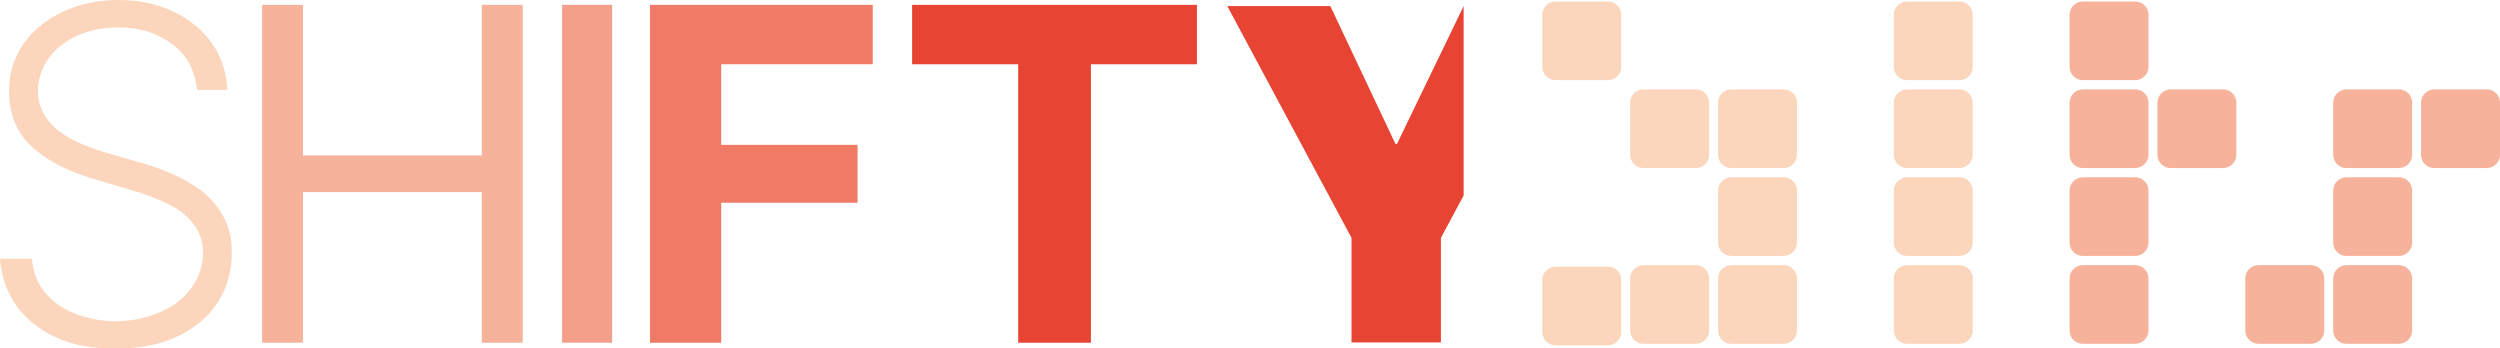
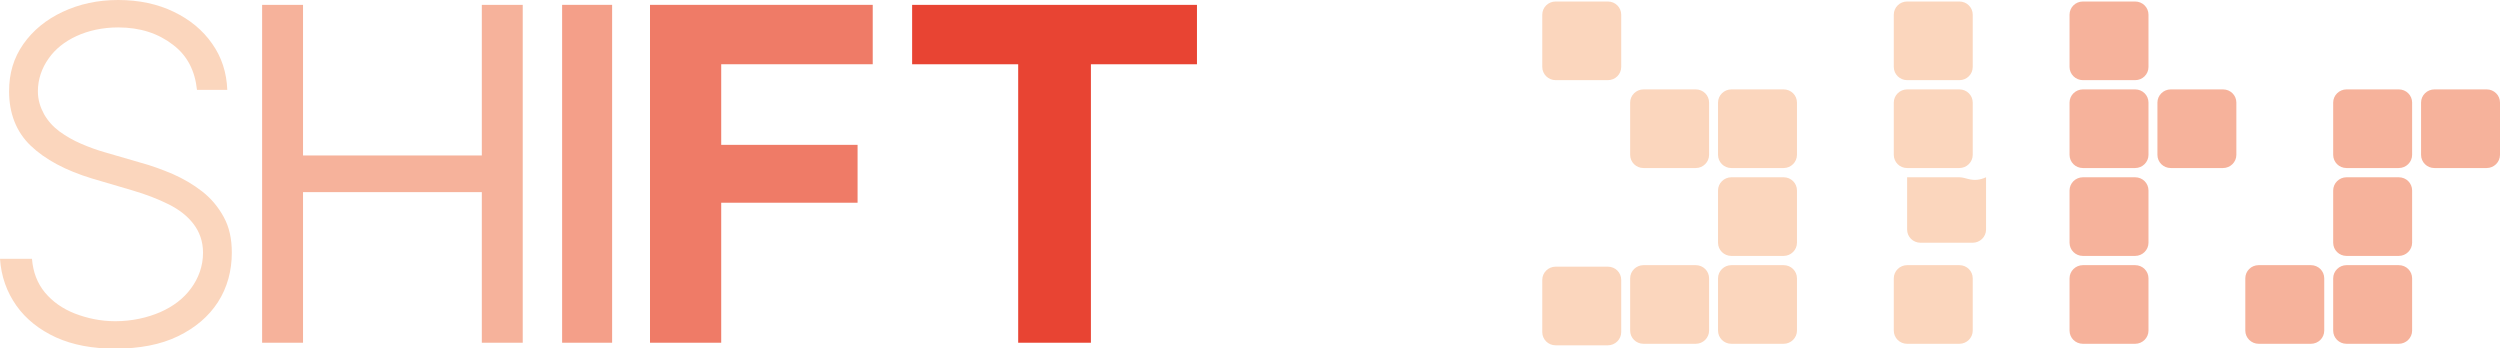
<svg xmlns="http://www.w3.org/2000/svg" viewBox="0 0 1650 230" width="1650" height="230">
  <title>Shifty Bits logo with dots</title>
  <style>
    .L1{fill:#fbd6bd}.L2{fill:#f6b29b}.L3{fill:#f49f89}.L4{fill:#ef7b67}.L5{fill:#ed6956}.L5{fill:#e84433}
  </style>
  <path class="L1" d="M150,59.3c-0.4-11.3-3.7-21.6-10-30.5c-6.2-8.9-14.7-15.9-25.3-21C104.2,2.7,91.8,0,78,0 C64.4,0,52.3,2.7,41.4,7.8s-19.6,12.2-26,21.3C9,38.3,6,48.3,6,60.3c0,14.3,4.6,26.6,14.2,35.8c9.6,9.2,23.1,16.4,40.5,21.7 l26.5,7.8c9.2,2.7,17.2,5.8,24.2,9.3c7,3.5,12.4,7.8,16.3,12.9c3.9,5.1,6.3,11.4,6.3,19c0,8.9-3,16.8-7.9,23.5 c-4.9,6.7-11.7,11.9-20.3,15.7c-8.6,3.7-18.7,6-29.7,6c-10,0-18.7-2-26.8-5.1c-8.1-3.2-14.6-7.8-19.7-13.9c-5-6.1-7.8-13.4-8.5-22.2 H0c0.8,11.8,4.5,21.9,10.8,30.9c6.3,8.9,15.1,15.9,26.2,21c11.1,5,23.9,7.4,39,7.4c16,0,30-2.6,41.5-8.2 c11.5-5.6,20.3-13.1,26.4-22.6c6.1-9.5,9.1-20.6,9.1-32.5c0-9.3-1.7-16.9-5.3-23.5c-3.6-6.6-8.3-12.3-14.2-16.9 c-5.9-4.6-12.4-8.4-19.4-11.5c-7.1-3-14.1-5.6-21.2-7.5l-23.4-6.8c-5.3-1.5-10.6-3.4-15.9-5.7c-5.2-2.2-10-5-14.3-8.1 c-4.3-3.2-7.7-7-10.2-11.4C26.7,71,25,66.1,25,60.3c0-8,2.6-15.4,7.1-21.7c4.4-6.3,10.6-11.2,18.4-14.8c7.8-3.6,17.2-5.7,27.5-5.7 c14.6,0,26.5,4,36.1,11.4c9.7,7.3,14.6,17.4,15.9,29.8H150z" />
  <path class="L2" d="M200,226.2v-99.4h118v99.4h27V3.2h-27v99.4H200V3.2h-27v223H200z" />
  <path class="L3" d="M371,3.2v223h33V3.2H371z" />
  <path class="L4" d="M476,226.2v-92.4h90V95.6h-90V42.4h100V3.2H429v223H476z" />
  <path class="L5" d="M672,42.4v183.8h48V42.4h70V3.2H602v39.2H672z" />
-   <path class="L5" d="M966,4v125l-15,28v69h-59v-69L810,4h68l43,91h1L966,4z" />
  <path class="L1" d="M1070,9.7v34.5c0,4.8-3.9,8.7-8.8,8.7h-34.5 c-4.8,0-8.8-3.9-8.8-8.7V9.7c0-4.8,3.9-8.7,8.8-8.7h34.5C1066.1,1,1070,4.9,1070,9.7z M1061.2,176h-34.5c-4.8,0-8.8,3.9-8.8,8.7 v34.5c0,4.8,3.9,8.7,8.8,8.7h34.5c4.8,0,8.8-3.9,8.8-8.7v-34.5C1070,179.9,1066.1,176,1061.2,176z M1119.2,175h-34.5 c-4.8,0-8.8,3.9-8.8,8.7v34.5c0,4.8,3.9,8.7,8.8,8.7h34.5c4.8,0,8.8-3.9,8.8-8.7v-34.5C1128,178.9,1124.1,175,1119.2,175z M1119.2,59h-34.5c-4.8,0-8.8,3.9-8.8,8.7v34.5c0,4.8,3.9,8.7,8.8,8.7h34.5c4.8,0,8.8-3.9,8.8-8.7V67.7 C1128,62.9,1124.1,59,1119.2,59z M1177.2,175h-34.5c-4.8,0-8.8,3.9-8.8,8.7v34.5c0,4.8,3.9,8.7,8.8,8.7h34.5c4.8,0,8.8-3.9,8.8-8.7 v-34.5C1186,178.9,1182.1,175,1177.2,175z M1177.2,117h-34.5c-4.8,0-8.8,3.9-8.8,8.7v34.5c0,4.8,3.9,8.7,8.8,8.7h34.5 c4.8,0,8.8-3.9,8.8-8.7v-34.5C1186,120.9,1182.1,117,1177.2,117z M1177.2,59h-34.5c-4.8,0-8.8,3.9-8.8,8.7v34.5 c0,4.8,3.9,8.7,8.8,8.7h34.5c4.8,0,8.8-3.9,8.8-8.7V67.7C1186,62.9,1182.1,59,1177.2,59z" />
-   <path class="L1" d="M1302,9.7v34.5c0,4.8-3.9,8.7-8.8,8.7h-34.5 c-4.8,0-8.8-3.9-8.8-8.7V9.7c0-4.8,3.9-8.7,8.8-8.7h34.5C1298.1,1,1302,4.9,1302,9.7z M1293.2,175h-34.5c-4.8,0-8.8,3.9-8.8,8.7 v34.5c0,4.8,3.9,8.7,8.8,8.7h34.5c4.8,0,8.8-3.9,8.8-8.7v-34.5C1302,178.9,1298.1,175,1293.2,175z M1293.2,117h-34.5 c-4.8,0-8.8,3.9-8.8,8.7v34.5c0,4.8,3.9,8.7,8.8,8.7h34.5c4.8,0,8.8-3.9,8.8-8.7v-34.5C1302,120.9,1298.1,117,1293.2,117z M1293.2,59h-34.5c-4.8,0-8.8,3.9-8.8,8.7v34.5c0,4.8,3.9,8.7,8.8,8.7h34.5c4.8,0,8.8-3.9,8.8-8.7V67.7 C1302,62.9,1298.1,59,1293.2,59z" />
+   <path class="L1" d="M1302,9.7v34.5c0,4.8-3.9,8.7-8.8,8.7h-34.5 c-4.8,0-8.8-3.9-8.8-8.7V9.7c0-4.8,3.9-8.7,8.8-8.7h34.5C1298.1,1,1302,4.9,1302,9.7z M1293.2,175h-34.5c-4.8,0-8.8,3.9-8.8,8.7 v34.5c0,4.8,3.9,8.7,8.8,8.7h34.5c4.8,0,8.8-3.9,8.8-8.7v-34.5C1302,178.9,1298.1,175,1293.2,175z M1293.2,117h-34.5 v34.5c0,4.8,3.9,8.7,8.8,8.7h34.5c4.8,0,8.8-3.9,8.8-8.7v-34.5C1302,120.9,1298.1,117,1293.2,117z M1293.2,59h-34.5c-4.8,0-8.8,3.9-8.8,8.7v34.5c0,4.8,3.9,8.7,8.8,8.7h34.5c4.8,0,8.8-3.9,8.8-8.7V67.7 C1302,62.9,1298.1,59,1293.2,59z" />
  <path class="L2" d="M1418,9.7v34.5c0,4.8-3.9,8.7-8.8,8.7h-34.5 c-4.8,0-8.8-3.9-8.8-8.7V9.7c0-4.8,3.9-8.7,8.8-8.7h34.5C1414.1,1,1418,4.9,1418,9.7z M1409.2,175h-34.5c-4.8,0-8.8,3.9-8.8,8.7 v34.5c0,4.8,3.9,8.7,8.8,8.7h34.5c4.8,0,8.8-3.9,8.8-8.7v-34.5C1418,178.9,1414.1,175,1409.2,175z M1409.2,117h-34.5 c-4.8,0-8.8,3.9-8.8,8.7v34.5c0,4.8,3.9,8.7,8.8,8.7h34.5c4.8,0,8.8-3.9,8.8-8.7v-34.5C1418,120.9,1414.1,117,1409.2,117z M1409.2,59h-34.5c-4.8,0-8.8,3.9-8.8,8.7v34.5c0,4.8,3.9,8.7,8.8,8.7h34.5c4.8,0,8.8-3.9,8.8-8.7V67.7 C1418,62.9,1414.1,59,1409.2,59z M1467.2,59h-34.5c-4.8,0-8.8,3.9-8.8,8.7v34.5c0,4.8,3.9,8.7,8.8,8.7h34.5c4.8,0,8.8-3.9,8.8-8.7 V67.7C1476,62.9,1472.1,59,1467.2,59z" />
  <path class="L2" d="M1534,183.7v34.5c0,4.8-3.9,8.7-8.8,8.7h-34.5 c-4.8,0-8.8-3.9-8.8-8.7v-34.5c0-4.8,3.9-8.7,8.8-8.7h34.5C1530.1,175,1534,178.9,1534,183.7z M1583.2,175h-34.5 c-4.8,0-8.8,3.9-8.8,8.7v34.5c0,4.8,3.9,8.7,8.8,8.7h34.5c4.8,0,8.8-3.9,8.8-8.7v-34.5C1592,178.9,1588.1,175,1583.2,175z M1583.2,117h-34.5c-4.8,0-8.8,3.9-8.8,8.7v34.5c0,4.8,3.9,8.7,8.8,8.7h34.5c4.8,0,8.8-3.9,8.8-8.7v-34.5 C1592,120.9,1588.1,117,1583.2,117z M1583.2,59h-34.5c-4.8,0-8.8,3.9-8.8,8.7v34.5c0,4.8,3.9,8.7,8.8,8.7h34.5 c4.8,0,8.8-3.9,8.8-8.7V67.7C1592,62.9,1588.1,59,1583.2,59z M1641.2,59h-34.5c-4.8,0-8.8,3.9-8.8,8.7v34.5c0,4.8,3.9,8.7,8.8,8.7 h34.5c4.8,0,8.8-3.9,8.8-8.7V67.7C1650,62.9,1646.1,59,1641.2,59z" />
</svg>